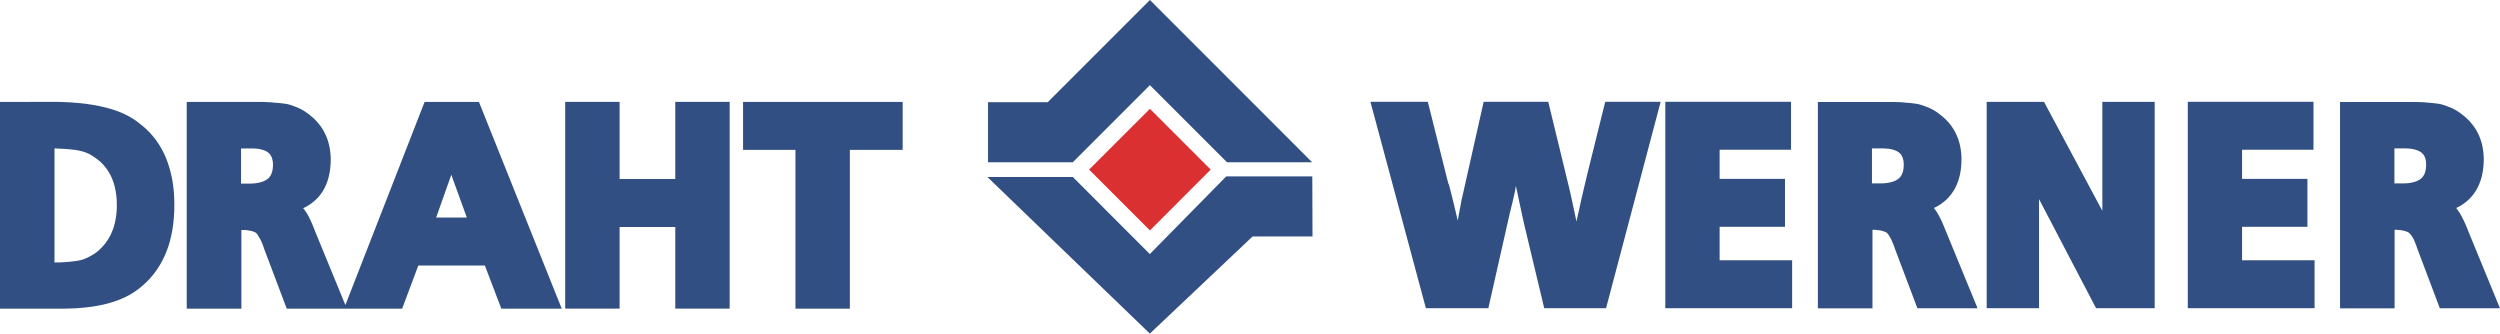
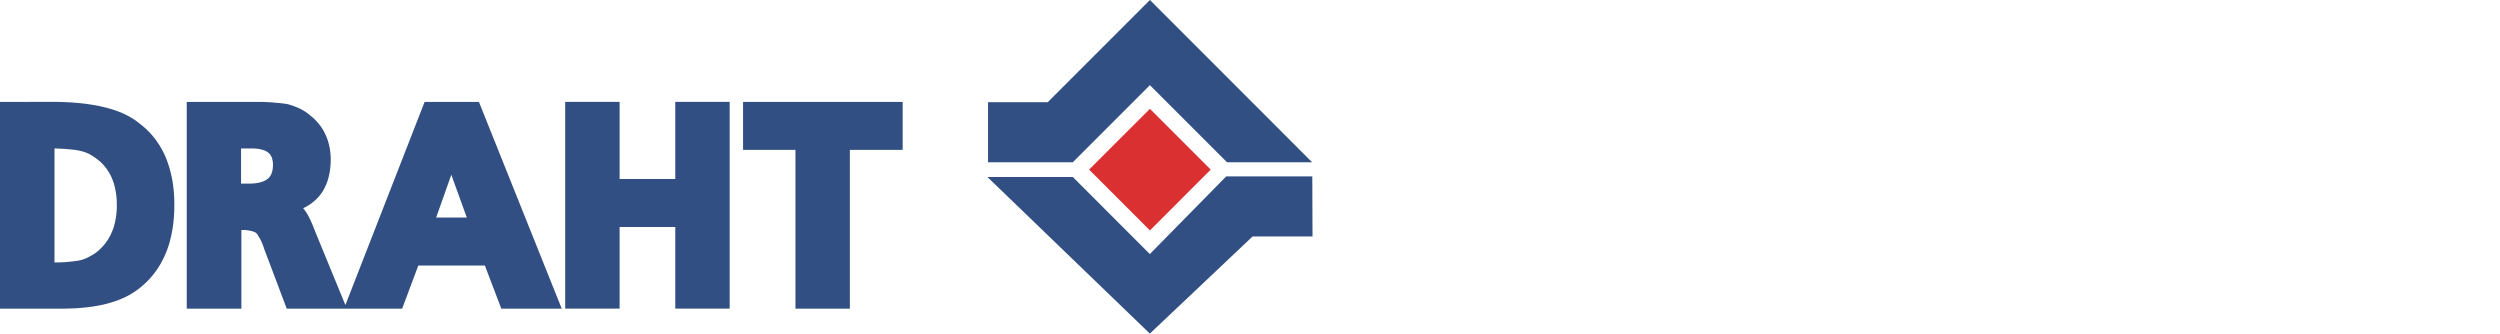
<svg xmlns="http://www.w3.org/2000/svg" id="Ebene_1" data-name="Ebene 1" viewBox="0 0 595.1 79.42">
  <defs>
    <style>
      .cls-1 {
        fill: none;
        stroke: #010000;
        stroke-linecap: round;
        stroke-linejoin: round;
      }

      .cls-1, .cls-2, .cls-3 {
        stroke-width: 0px;
      }

      .cls-2 {
        fill: #314f82;
      }

      .cls-2, .cls-3 {
        fill-rule: evenodd;
      }

      .cls-3 {
        fill: #db3032;
      }
    </style>
  </defs>
  <g id="INSERT">
    <g id="POLYLINE">
      <polyline class="cls-1" points="569.97 43.67 569.97 35.33 572.49 35.33 572.87 35.34 573.23 35.35 573.57 35.38 573.9 35.42 574.2 35.46 574.5 35.51 574.77 35.57 575.02 35.64 575.26 35.72 575.49 35.8 575.68 35.88 575.87 35.97 576.04 36.06 576.2 36.16 576.35 36.26 576.48 36.36 576.6 36.47 576.71 36.58 576.81 36.7 576.91 36.82 577 36.95 577.08 37.09 577.16 37.24 577.23 37.4 577.3 37.57 577.35 37.76 577.41 37.96 577.45 38.18 577.49 38.41 577.51 38.66 577.53 38.92 577.55 39.19 577.54 39.5 577.52 39.81 577.49 40.09 577.45 40.37 577.4 40.62 577.34 40.86 577.27 41.08 577.2 41.28 577.12 41.47 577.03 41.65 576.93 41.82 576.83 41.97 576.72 42.12 576.6 42.25 576.47 42.39 576.33 42.51 576.17 42.63 576 42.75 575.83 42.86 575.62 42.97 575.41 43.07 575.17 43.16 574.92 43.25 574.65 43.33 574.36 43.41 574.05 43.47 573.72 43.53 573.38 43.58 573.01 43.62 572.62 43.64 572.22 43.66 571.78 43.67 569.97 43.67" />
    </g>
    <g id="POLYLINE-2" data-name="POLYLINE">
      <polyline class="cls-1" points="573.95 55.96 574.01 56.05 574.08 56.14 574.14 56.24 574.2 56.35 574.27 56.46 574.34 56.58 574.4 56.7 574.47 56.83 574.55 56.96 574.61 57.1 574.68 57.24 574.75 57.39 574.82 57.55 574.89 57.71 574.95 57.88 575.03 58.05 575.09 58.23 575.16 58.41 575.24 58.6 575.3 58.79 575.37 58.99 575.46 59.25 580.79 73.37 595.1 73.37 587.51 54.9 587.43 54.7 587.35 54.49 587.27 54.29 587.19 54.09 587.1 53.89 587.02 53.69 586.94 53.5 586.86 53.31 586.77 53.12 586.7 52.94 586.61 52.76 586.53 52.58 586.45 52.41 586.36 52.24 586.28 52.07 586.2 51.91 586.12 51.75 586.04 51.59 585.96 51.44 585.87 51.29 585.79 51.14 585.71 50.99 585.62 50.85 585.54 50.71 585.45 50.57 585.36 50.43 585.28 50.3 585.2 50.17 585.11 50.04 585.02 49.92 584.92 49.8 584.83 49.67 584.72 49.54 584.7 49.51 584.97 49.38 585.46 49.12 585.94 48.84 586.4 48.54 586.84 48.21 587.27 47.87 587.67 47.51 588.06 47.12 588.42 46.72 588.77 46.3 589.09 45.86 589.39 45.41 589.66 44.94 589.91 44.45 590.15 43.95 590.35 43.43 590.54 42.9 590.7 42.36 590.84 41.8 590.96 41.24 591.06 40.66 591.14 40.07 591.2 39.47 591.24 38.85 591.26 38.22 591.25 37.78 591.24 37.38 591.22 36.97 591.19 36.57 591.14 36.18 591.09 35.79 591.03 35.4 590.96 35.01 590.88 34.64 590.79 34.26 590.69 33.89 590.58 33.53 590.46 33.17 590.33 32.81 590.2 32.46 590.05 32.12 589.89 31.78 589.72 31.44 589.54 31.12 589.35 30.8 589.16 30.48 588.95 30.17 588.73 29.87 588.51 29.57 588.27 29.28 588.02 29 587.77 28.72 587.5 28.46 587.23 28.19 586.95 27.94 586.66 27.69 586.4 27.48 586.29 27.38 586.15 27.27 586.01 27.16 585.86 27.05 585.71 26.94 585.56 26.83 585.41 26.73 585.26 26.63 585.11 26.53 584.95 26.43 584.8 26.34 584.63 26.24 584.48 26.15 584.31 26.06 584.15 25.98 583.98 25.89 583.81 25.81 583.64 25.73 583.47 25.65 583.3 25.58 583.13 25.51 582.95 25.44 582.77 25.36 582.59 25.3 582.42 25.23 582.23 25.17 582.05 25.11 581.86 25.05 581.68 25 581.49 24.94 581.31 24.89 581.05 24.82 580.8 24.78 580.6 24.74 580.41 24.71 580.21 24.68 580 24.65 579.8 24.62 579.59 24.59 579.38 24.56 579.16 24.53 578.95 24.51 578.73 24.49 578.5 24.46 578.28 24.44 578.05 24.42 577.82 24.4 577.58 24.39 577.35 24.37 577.1 24.35 576.86 24.34 576.61 24.33 576.36 24.31 576.1 24.3 575.85 24.29 575.58 24.28 575.33 24.27 575.06 24.27 574.79 24.26 574.51 24.25 574.24 24.25 573.96 24.25 573.67 24.25 573.39 24.25 557.05 24.25 557.05 73.37 570.04 73.37 570.04 54.68 570.1 54.68 570.27 54.68 570.43 54.68 570.58 54.69 570.74 54.69 570.88 54.7 571.03 54.71 571.17 54.72 571.3 54.74 571.44 54.75 571.57 54.77 571.7 54.79 571.82 54.81 571.93 54.83 572.05 54.85 572.16 54.88 572.27 54.9 572.37 54.93 572.47 54.96 572.56 54.99 572.66 55.02 572.75 55.05 572.83 55.08 572.91 55.11 572.99 55.15 573.06 55.18 573.13 55.21 573.2 55.25 573.26 55.29 573.33 55.32 573.38 55.36 573.44 55.39 573.45 55.4 573.46 55.41 573.51 55.46 573.55 55.5 573.61 55.55 573.66 55.6 573.71 55.66 573.77 55.73 573.83 55.8 573.89 55.88 573.95 55.96" />
    </g>
    <g id="POLYLINE-3" data-name="POLYLINE">
      <polyline class="cls-1" points="550.97 61.96 533.71 61.96 533.71 53.98 549.27 53.98 549.27 42.57 533.71 42.57 533.71 35.65 550.71 35.65 550.71 24.25 520.78 24.25 520.78 73.37 550.97 73.37 550.97 61.96" />
    </g>
    <g id="POLYLINE-4" data-name="POLYLINE">
      <polyline class="cls-1" points="485.38 47.41 498.95 73.37 512.91 73.37 512.91 24.25 500.44 24.25 500.44 50.17 486.57 24.25 472.92 24.25 472.92 73.37 485.38 73.37 485.38 47.72 485.38 47.41" />
    </g>
    <g id="POLYLINE-5" data-name="POLYLINE">
      <polyline class="cls-1" points="445.6 43.67 445.6 35.33 448.12 35.33 448.5 35.34 448.86 35.35 449.2 35.38 449.53 35.42 449.84 35.46 450.13 35.51 450.4 35.57 450.66 35.64 450.89 35.72 451.11 35.8 451.32 35.88 451.51 35.97 451.68 36.06 451.83 36.16 451.98 36.26 452.11 36.36 452.23 36.47 452.34 36.58 452.45 36.7 452.54 36.82 452.63 36.95 452.71 37.09 452.79 37.24 452.86 37.4 452.93 37.57 452.99 37.76 453.04 37.96 453.08 38.18 453.12 38.41 453.15 38.66 453.17 38.92 453.18 39.19 453.17 39.5 453.15 39.81 453.13 40.09 453.08 40.37 453.04 40.62 452.98 40.86 452.91 41.08 452.83 41.28 452.75 41.47 452.66 41.65 452.57 41.82 452.46 41.97 452.35 42.12 452.23 42.25 452.1 42.39 451.96 42.51 451.8 42.63 451.64 42.75 451.46 42.86 451.26 42.97 451.04 43.07 450.81 43.16 450.56 43.25 450.29 43.33 450 43.41 449.69 43.47 449.36 43.53 449.01 43.58 448.65 43.62 448.25 43.64 447.85 43.66 447.41 43.67 445.6 43.67" />
    </g>
    <g id="POLYLINE-6" data-name="POLYLINE">
      <polyline class="cls-1" points="449.58 55.96 449.65 56.05 449.71 56.14 449.77 56.24 449.84 56.35 449.91 56.46 449.97 56.58 450.04 56.7 450.11 56.83 450.18 56.96 450.24 57.1 450.31 57.24 450.39 57.39 450.45 57.55 450.52 57.71 450.59 57.88 450.66 58.05 450.73 58.23 450.8 58.41 450.87 58.6 450.94 58.79 451 58.99 451.09 59.25 456.42 73.37 470.73 73.37 463.14 54.9 463.06 54.7 462.98 54.49 462.9 54.29 462.82 54.09 462.74 53.89 462.65 53.69 462.57 53.5 462.49 53.31 462.41 53.12 462.32 52.94 462.24 52.76 462.16 52.58 462.08 52.41 462 52.24 461.92 52.07 461.83 51.91 461.75 51.75 461.67 51.59 461.59 51.44 461.5 51.29 461.43 51.14 461.34 50.99 461.25 50.85 461.17 50.71 461.08 50.57 461 50.43 460.92 50.3 460.83 50.17 460.74 50.04 460.65 49.92 460.56 49.8 460.46 49.67 460.35 49.54 460.33 49.51 460.6 49.38 461.09 49.12 461.57 48.84 462.03 48.54 462.47 48.21 462.9 47.87 463.31 47.51 463.7 47.12 464.06 46.72 464.4 46.3 464.72 45.86 465.02 45.41 465.3 44.94 465.55 44.45 465.78 43.95 465.99 43.43 466.17 42.9 466.33 42.36 466.48 41.8 466.59 41.24 466.7 40.66 466.78 40.07 466.83 39.47 466.87 38.85 466.89 38.22 466.88 37.78 466.87 37.38 466.85 36.97 466.82 36.57 466.78 36.18 466.73 35.79 466.66 35.4 466.59 35.01 466.51 34.64 466.42 34.26 466.33 33.89 466.22 33.53 466.1 33.17 465.97 32.81 465.83 32.46 465.68 32.12 465.52 31.78 465.36 31.44 465.17 31.12 464.99 30.8 464.79 30.48 464.58 30.17 464.36 29.87 464.14 29.57 463.9 29.28 463.66 29 463.4 28.72 463.14 28.46 462.87 28.19 462.58 27.94 462.3 27.69 462.04 27.48 461.92 27.38 461.78 27.27 461.64 27.16 461.5 27.05 461.34 26.94 461.2 26.83 461.05 26.73 460.9 26.63 460.74 26.53 460.58 26.43 460.43 26.34 460.27 26.24 460.1 26.15 459.95 26.06 459.78 25.98 459.61 25.89 459.45 25.81 459.28 25.73 459.11 25.65 458.93 25.58 458.76 25.51 458.58 25.44 458.41 25.36 458.23 25.3 458.05 25.23 457.86 25.17 457.68 25.11 457.5 25.05 457.31 25 457.12 24.94 456.94 24.89 456.69 24.82 456.43 24.78 456.23 24.74 456.04 24.71 455.84 24.68 455.64 24.65 455.43 24.62 455.22 24.59 455.01 24.56 454.8 24.53 454.58 24.51 454.36 24.49 454.14 24.46 453.91 24.44 453.68 24.42 453.45 24.4 453.21 24.39 452.98 24.37 452.73 24.35 452.49 24.34 452.25 24.33 451.99 24.31 451.74 24.3 451.48 24.29 451.22 24.28 450.95 24.27 450.69 24.27 450.42 24.26 450.15 24.25 449.87 24.25 449.59 24.25 449.31 24.25 449.03 24.25 432.68 24.25 432.68 73.37 445.67 73.37 445.67 54.68 445.74 54.68 445.9 54.68 446.06 54.68 446.22 54.69 446.37 54.69 446.51 54.7 446.66 54.71 446.8 54.72 446.94 54.74 447.07 54.75 447.2 54.77 447.33 54.79 447.45 54.81 447.57 54.83 447.68 54.85 447.8 54.88 447.9 54.9 448 54.93 448.11 54.96 448.2 54.99 448.29 55.02 448.38 55.05 448.46 55.08 448.54 55.11 448.62 55.15 448.7 55.18 448.76 55.21 448.83 55.25 448.89 55.29 448.95 55.32 449.01 55.36 449.07 55.39 449.08 55.4 449.09 55.41 449.14 55.46 449.19 55.5 449.24 55.55 449.29 55.6 449.34 55.66 449.4 55.73 449.46 55.8 449.52 55.88 449.58 55.96" />
    </g>
    <g id="POLYLINE-7" data-name="POLYLINE">
      <polyline class="cls-1" points="426.6 61.96 409.34 61.96 409.34 53.98 424.9 53.98 424.9 42.57 409.34 42.57 409.34 35.65 426.34 35.65 426.34 24.25 396.41 24.25 396.41 73.37 426.6 73.37 426.6 61.96" />
    </g>
    <g id="POLYLINE-8" data-name="POLYLINE">
      <polyline class="cls-1" points="344.82 43.84 344.76 43.62 344.7 43.42 344.65 43.24 344.6 43.06 344.56 42.96 339.88 24.25 326.22 24.25 339.41 73.37 354.28 73.37 359.39 50.77 359.48 50.43 359.56 50.08 359.64 49.75 359.71 49.42 359.79 49.11 359.86 48.81 359.93 48.52 360 48.25 360.06 47.98 360.12 47.72 360.18 47.48 360.23 47.25 360.29 47.03 360.33 46.82 360.38 46.62 360.43 46.43 360.46 46.26 360.5 46.09 360.54 45.94 360.56 45.79 360.59 45.66 360.62 45.54 360.64 45.42 360.66 45.31 360.68 45.21 360.7 45.11 360.71 45.01 360.73 44.88 360.73 44.8 360.84 44.28 360.88 44.47 360.93 44.69 360.97 44.9 361.02 45.12 361.07 45.33 361.11 45.54 361.16 45.75 361.2 45.96 361.25 46.16 361.29 46.37 361.34 46.57 361.38 46.77 361.43 46.98 361.47 47.18 361.51 47.38 361.55 47.58 361.6 47.77 361.63 47.97 361.67 48.16 361.72 48.36 361.78 48.65 361.84 48.95 361.91 49.23 361.97 49.51 362.03 49.79 362.08 50.05 362.14 50.32 362.19 50.57 362.25 50.82 362.3 51.06 362.35 51.3 362.4 51.53 362.45 51.75 362.5 51.97 362.55 52.18 362.59 52.39 362.63 52.59 362.68 52.78 362.72 52.97 362.76 53.15 362.8 53.32 362.83 53.49 362.87 53.65 362.91 53.81 362.94 53.96 362.98 54.1 363 54.24 363.04 54.37 363.06 54.5 363.1 54.62 363.12 54.73 363.15 54.84 367.58 73.37 382.3 73.37 395.29 24.25 382.1 24.25 377.89 41.21 377.86 41.31 377.84 41.4 377.82 41.5 377.79 41.61 377.77 41.72 377.74 41.84 377.71 41.97 377.68 42.1 377.65 42.25 377.61 42.4 377.57 42.56 377.53 42.72 377.49 42.89 377.45 43.07 377.41 43.26 377.36 43.45 377.31 43.66 377.26 43.86 377.21 44.08 377.16 44.31 377.11 44.54 377.05 44.78 376.99 45.02 376.93 45.28 376.87 45.54 376.81 45.8 376.74 46.08 376.68 46.36 376.61 46.65 376.54 46.95 376.47 47.25 376.4 47.59 376.03 49.3 375.99 49.48 375.95 49.67 375.91 49.85 375.87 50.03 375.83 50.2 375.79 50.36 375.75 50.52 375.72 50.68 375.68 50.82 375.65 50.96 375.62 51.1 375.59 51.23 375.56 51.35 375.53 51.47 375.51 51.58 375.49 51.68 375.46 51.78 375.45 51.88 375.43 51.96 375.41 52.04 375.39 52.12 375.37 52.19 375.36 52.26 375.35 52.32 375.33 52.37 375.32 52.42 375.31 52.47 375.31 52.51 375.3 52.55 375.29 52.59 375.24 52.78 375.2 52.59 375.14 52.29 375.07 51.97 375 51.65 374.93 51.32 374.86 51 374.8 50.72 374.74 50.44 374.68 50.16 374.62 49.88 374.57 49.61 374.51 49.35 374.46 49.09 374.4 48.84 374.35 48.59 374.3 48.34 374.25 48.1 374.2 47.87 374.15 47.64 374.09 47.42 374.05 47.2 374 46.98 373.96 46.77 373.91 46.57 373.86 46.37 373.82 46.18 373.78 45.99 373.73 45.8 373.69 45.62 373.65 45.45 373.61 45.28 373.58 45.11 373.53 44.95 373.5 44.8 373.46 44.65 373.43 44.5 373.39 44.36 373.36 44.24 368.5 24.25 353.12 24.25 348.18 46.24 347.88 47.47 347.53 49.5 347.48 49.62 347.43 49.77 347.42 49.83 347.41 49.87 347.4 49.91 347.39 49.95 347.38 49.99 347.38 50.03 347.37 50.08 347.35 50.14 347.34 50.19 347.33 50.25 347.32 50.32 347.3 50.39 347.29 50.47 347.28 50.54 347.26 50.63 347.25 50.72 347.23 50.82 347.21 50.92 347.19 51.02 347.17 51.13 347.15 51.25 347.12 51.37 347.1 51.49 347.08 51.62 347.05 51.76 347.03 51.89 347 52.04 346.97 52.19 346.95 52.3 346.93 52.42 346.91 52.48 346.91 52.45 346.78 51.93 346.67 51.42 346.55 50.92 346.44 50.43 346.33 49.96 346.22 49.51 346.12 49.06 346.02 48.64 345.92 48.22 345.83 47.82 345.73 47.43 345.64 47.06 345.55 46.7 345.47 46.35 345.38 46.02 345.3 45.7 345.23 45.39 345.16 45.1 345.08 44.82 345.01 44.56 344.95 44.3 344.88 44.07 344.82 43.84" />
    </g>
    <g id="HATCH">
-       <path class="cls-2" d="M569.97,43.67v-8.34h2.9s.36.03.36.03h0l.34.02h0l.32.03h0l.3.05h0l.29.05h0l.27.07h0l.25.07h0l.24.07h0l.22.08h0l.2.08h0l.18.08h0l.17.1h0l.16.1h0l.15.1h0l.13.1h0l.12.11h0l.11.11h0l.1.12h0l.1.12h0l.09.12h0l.08.15h0l.08.15h0l.07.16h0l.07.17h0l.06.19h0l.05.2h0l.04.21h0l.04.24h0l.02.25h0l.02.26h0v.26h.01v.31h0l-.02.31h0l-.03.29h0l-.04.27h0l-.05.25h0l-.06.24h0l-.06.22h0l-.08.21h0l-.08.19h0l-.09.18h0l-.1.16h0l-.1.16h0l-.11.15h0l-.12.14h0l-.13.13h0l-.14.12h0l-.15.12h0l-.17.12h0l-.18.11h0l-.2.11h0l-.21.1h0l-.24.1h0l-.25.08h0l-.27.08h0l-.29.07h0l-.31.07h0l-.33.07h0l-.34.04h0l-.37.04h0l-.38.02h0l-.41.02h-.43s-1.81,0-1.81,0h0ZM573.95,55.96l.06.09h0l.07.1h0l.07.1h0l.06.11h0l.07.11h0l.07.12h0l.07.12h0l.07.13h0l.07.14h0l.06.13h0l.07.15h0l.06.15h0l.07.16h0l.07.16h0l.06.17h0l.07.17h0l.07.17h0l.07.19h0l.07.19h0l.06.19h0l.07.2h0l.09.25h0l5.33,14.12h14.31l-7.59-18.48h0l-.07-.19h0l-.09-.21h0l-.08-.21h0l-.08-.2h0l-.08-.2h0l-.09-.2h0l-.08-.19h0l-.08-.19h0l-.09-.19h0l-.08-.18h0l-.08-.18h0l-.09-.18h0l-.08-.17h0l-.08-.17h0l-.09-.16h0l-.08-.16h0l-.08-.16h0l-.09-.16h0l-.08-.16h0l-.09-.15h0l-.08-.15h0l-.08-.15h0l-.09-.15h0l-.08-.14h0l-.09-.14h0l-.09-.13h0l-.09-.13h0l-.08-.13h0l-.09-.12h0l-.09-.13h0l-.09-.12h0l-.1-.14h0l-.11-.12h0l-.02-.03h0l.27-.12h0l.5-.26h0l.47-.29h0l.46-.29h0l.45-.33h0l.42-.34h0l.41-.36h0l.39-.39h0l.36-.4h0l.34-.42h0l.32-.44h0l.3-.46h0l.27-.47h0l.25-.48h0l.23-.51h0l.21-.52h0l.19-.52h0l.17-.55h0l.14-.55h0l.12-.57h0l.1-.58h0l.08-.59h0l.06-.6h0l.04-.62h0l.03-.64h0v-.43h0l-.02-.41h0l-.02-.4h0l-.03-.4h0l-.04-.39h0l-.05-.39h0l-.06-.39h0l-.06-.39h0l-.08-.38h0l-.09-.38h0l-.1-.37h0l-.11-.36h0l-.12-.36h0l-.13-.36h0l-.14-.34h0l-.15-.34h0l-.16-.34h0l-.17-.33h0l-.18-.33h0l-.19-.33h0l-.2-.31h0l-.21-.31h0l-.22-.3h0l-.23-.29h0l-.24-.29h0l-.24-.29h0l-.25-.28h0l-.27-.26h0l-.27-.26h0l-.27-.25h0l-.29-.25h0l-.26-.21h0l-.12-.1h0l-.14-.11h0l-.14-.11h0l-.15-.11h0l-.15-.11h0l-.15-.11h0l-.15-.11h0l-.15-.1h0l-.16-.1h0l-.16-.1h0l-.15-.1h0l-.16-.09h0l-.16-.09h0l-.16-.09h0l-.17-.09h0l-.16-.08h0l-.17-.08h0l-.17-.08h0l-.17-.07h0l-.17-.07h0l-.18-.07h0l-.18-.07h0l-.18-.07h0l-.18-.07h0l-.17-.07h0l-.18-.07h0l-.19-.06h0l-.18-.06h0l-.18-.06h0l-.19-.06h0l-.18-.05h0l-.25-.07h0l-.25-.05h0l-.2-.04h0l-.2-.03h0l-.2-.02h0l-.2-.03h0l-.21-.03h0l-.21-.02h0l-.21-.03h0l-.22-.02h0l-.21-.02h0l-.22-.02h0l-.23-.02h0l-.23-.02h0l-.22-.02h0l-.23-.02h0l-.24-.02h0l-.23-.02h0l-.25-.02h0l-.25-.02h-.24s-.25-.02-.25-.02h-.26s-.25-.02-.25-.02h-.26s-.26-.02-.26-.02h-.27s-.28,0-.28,0h-.27s-.27,0-.27,0h-.28s-.28,0-.28,0h-16.63v49.12h12.99v-18.69h.54s.16.02.16.02h.15s.15.02.15.02h0l.14.02h.13s.13.02.13.02h0l.13.02h0l.13.02h0l.12.02h0l.12.02h0l.11.02h0l.12.02h0l.11.03h0l.11.03h0l.1.02h0l.09.03h0l.09.03h0l.09.03h0l.08.03h0l.08.03h0l.08.03h0l.07.03h0l.07.03h0l.07.04h0l.06.03h0l.06.03h0l.05.04h0l.06.03h0v.02h.03s.05.05.05.05h0l.04.04h0l.05.05h0l.05.06h0l.05.06h0l.06.07h0l.05.07h0l.06.07h0l.06.08h0ZM550.96,61.95h-17.26v-7.97h15.56v-11.41h-15.56v-6.92h17v-11.41h-29.92v49.12h30.18v-11.42h0ZM485.38,47.41l13.57,25.96h13.95V24.25h-12.46v25.93h0l-13.88-25.93h-13.65v49.12h12.46v-25.65h0v-.31h0ZM445.6,43.67v-8.34h2.9s.36.03.36.03h0l.34.02h0l.33.03h0l.31.05h0l.29.05h0l.27.07h0l.26.07h0l.23.07h0l.22.08h0l.2.08h0l.19.08h0l.18.1h0l.15.1h0l.14.1h0l.14.1h0l.11.11h0l.12.11h0l.1.12h0l.09.12h0l.09.12h0l.08.15h0l.08.15h0l.07.16h0l.06.17h0l.06.19h0l.05.2h0l.05.21h0l.04.24h0l.03.25h0l.02.26h0v.26h0v.31h0l-.02.31h0l-.03.29h0l-.04.27h0l-.05.25h0l-.06.24h0l-.07.22h0l-.08.21h0l-.08.19h0l-.09.18h0l-.09.16h0l-.11.16h0l-.11.15h0l-.12.14h0l-.13.13h0l-.14.12h0l-.16.12h0l-.17.12h0l-.18.11h0l-.2.11h0l-.21.1h0l-.23.1h0l-.25.08h0l-.27.08h0l-.3.07h0l-.31.07h0l-.33.07h0l-.35.04h0l-.36.04h0l-.39.02h0l-.41.02h-.44s-1.81,0-1.81,0h0ZM449.58,55.96l.07.09h0l.06.1h0l.06.1h0l.07.11h0l.07.11h0l.06.12h0l.07.12h0l.07.13h0l.07.14h0l.06.13h0l.07.15h0l.07.15h0l.06.16h0l.07.16h0l.07.17h0l.07.17h0l.07.17h0l.07.19h0l.07.19h0l.07.19h0l.07.2h0l.09.25h0l5.33,14.12h14.32l-7.59-18.48h0l-.08-.19h0l-.08-.21h0l-.08-.21h0l-.09-.2h0l-.08-.2h0l-.09-.2h0l-.08-.19h0l-.08-.19h0l-.08-.19h0l-.08-.18h0l-.08-.18h0l-.08-.18h0l-.08-.17h0l-.08-.17h0l-.08-.16h0l-.09-.16h0l-.08-.16h0l-.08-.16h0l-.08-.16h0l-.09-.15h0l-.08-.15h0l-.09-.15h0l-.09-.15h0l-.08-.14h0l-.09-.14h0l-.08-.13h0l-.08-.13h0l-.09-.13h0l-.09-.12h0l-.09-.13h0l-.09-.12h0l-.1-.14h0l-.11-.12h0l-.02-.03h0l.27-.12h0l.5-.26h0l.48-.29h0l.46-.29h0l.44-.33h0l.43-.34h0l.41-.36h0l.39-.39h0l.36-.4h0l.34-.42h0l.32-.44h0l.3-.46h0l.28-.47h0l.25-.48h0l.23-.51h0l.21-.52h0l.19-.52h0l.16-.55h0l.14-.55h0l.12-.57h0l.1-.58h0l.08-.59h0l.06-.6h0l.04-.62h0l.02-.64h0v-.43h0v-.41h0l-.02-.4h0l-.03-.4h0l-.04-.39h0l-.05-.39h0l-.06-.39h0l-.07-.39h0l-.08-.38h0l-.09-.38h0l-.09-.37h0l-.11-.36h0l-.12-.36h0l-.13-.36h0l-.14-.34h0l-.15-.34h0l-.16-.34h0l-.16-.33h0l-.19-.33h0l-.18-.33h0l-.2-.31h0l-.2-.31h0l-.22-.3h0l-.22-.29h0l-.24-.29h0l-.25-.29h0l-.26-.28h0l-.26-.26h0l-.27-.26h0l-.28-.25h0l-.29-.25h0l-.26-.21h0l-.12-.1h0l-.14-.11h0l-.15-.11h0l-.14-.11h0l-.15-.11h0l-.14-.11h0l-.15-.11h0l-.15-.1h0l-.15-.1h0l-.16-.1h0l-.16-.1h0l-.16-.09h0l-.16-.09h0l-.16-.09h0l-.17-.09h0l-.16-.08h0l-.16-.08h0l-.17-.08h0l-.17-.07h0l-.17-.07h0l-.17-.07h0l-.18-.07h0l-.18-.07h0l-.18-.07h0l-.19-.07h0l-.18-.07h0l-.18-.06h0l-.19-.06h0l-.18-.06h0l-.19-.06h0l-.19-.05h0l-.25-.07h0l-.26-.05h0l-.2-.04h0l-.2-.03h0l-.2-.02h0l-.2-.03h0l-.21-.03h0l-.21-.02h0l-.21-.03h0l-.21-.02h0l-.22-.02h0l-.22-.02h0l-.23-.02h0l-.23-.02h0l-.23-.02h0l-.23-.02h0l-.23-.02h0l-.24-.02h0l-.24-.02h0l-.24-.02h-.25s-.25-.02-.25-.02h-.25s-.25-.02-.25-.02h-.26s-.27-.02-.27-.02h-.27s-.27,0-.27,0h-.27s-.27,0-.27,0h-.28s-.28,0-.28,0h-16.63v49.12h13v-18.69h.54s.15.02.15.02h.15s.15.02.15.02h0l.13.02h.14s.13.02.13.02h0l.14.02h0l.12.02h0l.12.02h0l.12.02h0l.11.02h0l.11.02h0l.11.03h0l.1.03h0l.1.02h0l.09.03h0l.09.03h0l.09.03h0l.09.03h0l.08.03h0l.08.03h0l.08.03h0l.06.03h0l.07.04h0l.06.03h0l.06.03h0l.06.04h0l.05.03h0v.02h.03s.05.05.05.05h0l.04.04h0l.05.05h0l.05.06h0l.05.06h0l.06.07h0l.06.07h0l.06.07h0l.06.08h0ZM426.6,61.95h-17.26v-7.97h15.56v-11.41h-15.56v-6.92h17v-11.41h-29.93v49.12h30.19v-11.42h0ZM344.82,43.84l-.06-.21h0l-.06-.21h0l-.05-.18h0l-.05-.18h0l-.03-.11h0l-4.69-18.71h-13.66l13.2,49.12h14.87l5.1-22.6h0l.09-.34h0l.08-.34h0l.08-.34h0l.08-.32h0l.08-.31h0l.07-.3h0l.08-.29h0l.06-.28h0l.06-.27h0l.06-.25h0l.06-.24h0l.05-.24h0l.05-.22h0l.04-.21h0l.05-.2h0l.05-.19h0l.04-.18h0l.04-.16h0l.04-.16h0l.02-.14h0l.03-.14h0l.03-.12h0l.02-.12h0l.02-.11h0l.03-.11h0v-.1h.01l.02-.1h0v-.13h.01v-.07h0l.1-.53h0l.04.21h0l.05.21h0l.04.21h0l.05.21h0l.05.21h0l.04.21h0l.05.21h0l.05.21h0l.04.21h0l.04.2h0l.04.2h0l.04.2h0l.05.2h0l.04.21h0l.04.2h0l.04.2h0l.05.2h0l.04.2h0l.04.2h0l.04.19h0l.07.3h0l.06.29h0l.06.29h0l.06.28h0l.06.27h0l.05.27h0l.06.26h0l.05.25h0l.06.25h0l.05.25h0l.05.24h0l.05.23h0l.05.22h0l.05.22h0l.05.21h0l.04.2h0l.04.21h0l.05.19h0l.04.19h0l.04.18h0l.04.17h0l.04.17h0l.04.16h0l.03.16h0l.04.15h0l.03.15h0l.03.14h0l.04.13h0l.02.12h0l.03.12h0l.03.11h0l.03.11h0l4.43,18.53h14.72l12.99-49.12h-13.19l-4.21,16.97h0l-.02.09h0l-.02.1h0l-.03.1h0l-.02.11h0l-.03.11h0l-.03.12h0l-.03.13h0l-.03.13h0l-.03.15h0l-.04.15h0l-.04.16h0l-.04.16h0l-.04.17h0l-.04.18h0l-.04.19h0l-.05.19h0l-.05.2h0l-.05.21h0l-.05.22h0l-.05.22h0l-.06.23h0l-.05.24h0l-.06.25h0l-.06.25h0l-.06.26h0l-.06.27h0l-.07.27h0l-.06.29h0l-.07.29h0l-.07.29h0l-.07.31h0l-.08.33h0l-.37,1.72h0l-.04.17h0l-.04.19h0l-.04.19h0l-.04.17h0l-.04.17h0l-.04.17h0l-.03.16h0l-.04.16h0l-.04.14h0l-.03.15h0l-.03.13h0l-.03.13h0l-.03.12h0l-.02.11h0l-.02.12h0l-.03.11h0l-.02.1h0l-.02.09h0l-.02.09h0l-.02.08h0l-.02.07h0l-.02.07h0v.07h0l-.02.06h0v.05h-.01v.05h-.01v.05h0v.04h0v.05h0v.03h0l-.04.19h0l-.04-.19h0l-.07-.3h0l-.07-.31h0l-.07-.32h0l-.07-.33h0l-.07-.33h0l-.06-.28h0l-.05-.28h0l-.06-.29h0l-.06-.27h0l-.06-.27h0l-.06-.26h0l-.05-.26h0l-.06-.25h0l-.05-.25h0l-.05-.25h0l-.05-.25h0l-.05-.23h0l-.05-.23h0l-.05-.22h0l-.05-.22h0l-.04-.21h0l-.04-.21h0l-.05-.21h0l-.05-.2h0l-.04-.2h0l-.05-.19h0l-.04-.18h0l-.04-.18h0l-.04-.17h0l-.04-.17h0l-.03-.16h0l-.04-.16h0l-.04-.16h0l-.04-.15h0l-.03-.15h0l-.04-.14h0l-.03-.12h0l-4.85-19.99h-15.38l-4.94,21.99h0l-.3,1.24h0l-.36,2.02h0l-.05.12h0l-.04.16h0l-.02.07h0v.04h0v.03h-.01v.04h0v.04h0v.04h0v.05h-.01v.06h-.01v.06h0v.06h-.01v.07h-.01l-.02.07h0v.07h-.01v.08h-.01l-.02.08h0l-.02.09h0l-.02.1h0l-.02.1h0l-.02.11h0l-.02.11h0l-.02.12h0l-.02.12h0l-.02.12h0l-.02.13h0l-.02.13h0l-.03.14h0l-.03.15h0l-.03.15h0l-.02.11h0l-.03.12h0v.06h-.01v-.02h0l-.13-.53h0l-.11-.51h0l-.12-.5h0l-.11-.48h0l-.12-.47h0l-.11-.46h0l-.1-.44h0l-.1-.43h0l-.1-.42h0l-.1-.4h0l-.1-.39h0l-.09-.37h0l-.08-.36h0l-.09-.34h0l-.09-.34h0l-.08-.32h0l-.07-.3h0l-.08-.29h0l-.07-.28h0l-.07-.26h0l-.06-.25h0l-.07-.24h0l-.06-.23h0Z" />
-     </g>
+       </g>
    <g id="POLYLINE-9" data-name="POLYLINE">
      <polyline class="cls-1" points="273.71 60.48 255.37 42.13 235.04 42.13 273.72 79.42 298.16 56.29 312.44 56.29 312.39 41.99 291.9 41.99 273.71 60.48" />
    </g>
    <g id="POLYLINE-10" data-name="POLYLINE">
      <polyline class="cls-1" points="255.37 38.62 273.72 20.26 292.08 38.62 312.34 38.62 273.72 0 249.41 24.32 235.19 24.32 235.19 38.62 255.37 38.62" />
    </g>
    <g id="HATCH-2" data-name="HATCH">
      <path class="cls-2" d="M273.71,60.48l-18.34-18.35h-20.33l38.67,37.28h0l24.45-23.12h14.27l-.05-14.3h-20.49l-18.19,18.49h0ZM255.37,38.62l18.35-18.35h0l18.35,18.35h20.26L273.73,0h0l-24.32,24.32h-14.22v14.3h20.18Z" />
    </g>
    <g id="POLYLINE-11" data-name="POLYLINE">
      <polyline class="cls-1" points="259.25 40.38 273.72 25.9 288.2 40.38 273.72 54.85 259.25 40.38" />
    </g>
    <g id="HATCH-3" data-name="HATCH">
      <polygon class="cls-3" points="259.25 40.37 273.73 25.9 273.73 25.9 288.2 40.37 288.2 40.37 273.73 54.85 273.73 54.85 259.25 40.37 259.25 40.37" />
    </g>
    <g id="POLYLINE-12" data-name="POLYLINE">
      <polyline class="cls-1" points="202.3 73.47 202.3 35.67 214.87 35.67 214.87 24.25 176.88 24.25 176.88 35.67 189.35 35.67 189.35 73.47 202.3 73.47" />
    </g>
    <g id="POLYLINE-13" data-name="POLYLINE">
      <polyline class="cls-1" points="173.69 73.47 173.69 24.25 160.75 24.25 160.75 42.62 147.5 42.62 147.5 24.25 134.55 24.25 134.55 73.47 147.5 73.47 147.5 54.04 160.75 54.04 160.75 73.47 173.69 73.47" />
    </g>
    <g id="POLYLINE-14" data-name="POLYLINE">
      <polyline class="cls-1" points="107.43 41.6 111.12 51.77 103.82 51.77 107.43 41.6" />
    </g>
    <g id="POLYLINE-15" data-name="POLYLINE">
      <polyline class="cls-1" points="57.38 43.71 57.38 35.35 59.91 35.35 60.29 35.35 60.66 35.37 61 35.4 61.33 35.44 61.63 35.48 61.92 35.54 62.2 35.59 62.45 35.66 62.69 35.74 62.91 35.82 63.12 35.9 63.31 35.99 63.48 36.08 63.64 36.18 63.78 36.28 63.91 36.38 64.04 36.49 64.15 36.6 64.25 36.72 64.35 36.84 64.44 36.98 64.52 37.12 64.6 37.27 64.67 37.43 64.73 37.6 64.79 37.79 64.84 37.99 64.89 38.21 64.93 38.44 64.95 38.69 64.97 38.95 64.98 39.22 64.98 39.53 64.96 39.84 64.93 40.13 64.89 40.4 64.84 40.66 64.78 40.89 64.71 41.11 64.64 41.32 64.56 41.51 64.47 41.69 64.37 41.86 64.26 42.01 64.15 42.16 64.03 42.3 63.9 42.43 63.76 42.55 63.61 42.68 63.44 42.79 63.26 42.9 63.06 43.01 62.84 43.11 62.61 43.21 62.35 43.3 62.08 43.38 61.79 43.45 61.48 43.52 61.15 43.58 60.8 43.62 60.43 43.66 60.05 43.69 59.64 43.71 59.2 43.71 57.38 43.71" />
    </g>
    <g id="POLYLINE-16" data-name="POLYLINE">
      <polyline class="cls-1" points="61.38 56.03 61.44 56.12 61.5 56.21 61.57 56.31 61.63 56.42 61.7 56.53 61.77 56.64 61.84 56.77 61.91 56.9 61.97 57.03 62.04 57.17 62.11 57.31 62.18 57.47 62.25 57.62 62.32 57.78 62.39 57.95 62.46 58.12 62.53 58.3 62.6 58.49 62.67 58.68 62.74 58.87 62.81 59.07 62.89 59.32 68.23 73.47 81.87 73.47 82.57 73.47 95.7 73.47 99.56 63.2 115.4 63.2 119.33 73.47 133.71 73.47 114 24.25 101.07 24.25 82.21 72.6 74.96 54.96 74.89 54.77 74.8 54.56 74.72 54.36 74.64 54.15 74.55 53.95 74.47 53.76 74.39 53.56 74.31 53.38 74.22 53.19 74.14 53.01 74.06 52.83 73.98 52.65 73.9 52.48 73.82 52.31 73.73 52.14 73.65 51.97 73.57 51.81 73.49 51.66 73.4 51.5 73.32 51.35 73.24 51.2 73.16 51.05 73.07 50.91 72.99 50.77 72.9 50.63 72.82 50.49 72.73 50.36 72.64 50.23 72.55 50.1 72.46 49.98 72.37 49.86 72.27 49.73 72.17 49.6 72.14 49.57 72.41 49.44 72.91 49.17 73.39 48.89 73.85 48.59 74.3 48.26 74.72 47.92 75.13 47.55 75.51 47.17 75.88 46.77 76.22 46.35 76.54 45.91 76.84 45.45 77.12 44.98 77.37 44.49 77.6 43.99 77.81 43.47 78 42.94 78.16 42.4 78.3 41.84 78.42 41.27 78.52 40.69 78.6 40.1 78.66 39.5 78.7 38.88 78.72 38.25 78.71 37.81 78.7 37.41 78.68 37 78.64 36.6 78.6 36.2 78.55 35.81 78.49 35.42 78.42 35.04 78.34 34.66 78.25 34.29 78.15 33.92 78.04 33.55 77.92 33.19 77.79 32.83 77.66 32.48 77.51 32.14 77.35 31.8 77.18 31.46 77 31.13 76.81 30.81 76.61 30.5 76.4 30.19 76.19 29.88 75.96 29.59 75.72 29.3 75.48 29.01 75.22 28.74 74.96 28.47 74.69 28.21 74.41 27.95 74.12 27.7 73.86 27.49 73.74 27.4 73.6 27.28 73.46 27.17 73.31 27.06 73.16 26.95 73.01 26.84 72.86 26.74 72.71 26.64 72.56 26.54 72.4 26.44 72.24 26.34 72.08 26.25 71.92 26.16 71.76 26.07 71.59 25.98 71.42 25.9 71.26 25.82 71.09 25.74 70.92 25.66 70.74 25.59 70.57 25.51 70.39 25.44 70.22 25.37 70.04 25.31 69.86 25.24 69.68 25.18 69.49 25.12 69.31 25.06 69.12 25 68.93 24.95 68.75 24.89 68.49 24.83 68.24 24.78 68.04 24.75 67.85 24.71 67.65 24.68 67.44 24.65 67.24 24.62 67.03 24.59 66.82 24.57 66.6 24.54 66.39 24.52 66.17 24.49 65.94 24.47 65.71 24.45 65.48 24.43 65.25 24.41 65.02 24.39 64.78 24.37 64.54 24.36 64.29 24.34 64.04 24.33 63.79 24.32 63.54 24.3 63.28 24.29 63.02 24.28 62.75 24.28 62.49 24.27 62.22 24.26 61.94 24.26 61.67 24.25 61.39 24.25 61.1 24.25 60.82 24.25 44.44 24.25 44.44 73.47 57.45 73.47 57.45 54.74 57.52 54.74 57.69 54.74 57.85 54.74 58 54.75 58.15 54.75 58.3 54.76 58.45 54.77 58.59 54.79 58.73 54.8 58.86 54.82 58.99 54.83 59.12 54.85 59.24 54.87 59.36 54.89 59.47 54.92 59.58 54.94 59.69 54.97 59.79 54.99 59.89 55.02 59.99 55.05 60.08 55.08 60.17 55.11 60.26 55.14 60.33 55.18 60.41 55.21 60.49 55.24 60.56 55.28 60.63 55.31 60.69 55.35 60.75 55.39 60.81 55.42 60.86 55.46 60.88 55.47 60.89 55.48 60.94 55.52 60.98 55.56 61.03 55.61 61.09 55.67 61.14 55.73 61.2 55.8 61.26 55.87 61.32 55.94 61.38 56.03" />
    </g>
    <g id="POLYLINE-17" data-name="POLYLINE">
      <polyline class="cls-1" points="15.93 35.49 16.14 35.51 16.35 35.52 16.55 35.54 16.75 35.56 16.94 35.57 17.13 35.59 17.31 35.61 17.49 35.63 17.66 35.65 17.83 35.67 17.98 35.69 18.14 35.71 18.25 35.72 18.35 35.74 18.49 35.77 18.63 35.8 18.77 35.83 18.91 35.86 19.04 35.9 19.17 35.93 19.31 35.97 19.43 36 19.56 36.04 19.68 36.08 19.81 36.11 19.93 36.15 20.05 36.19 20.17 36.23 20.28 36.28 20.4 36.32 20.51 36.36 20.62 36.41 20.73 36.45 20.84 36.5 20.94 36.55 21.05 36.59 21.15 36.64 21.25 36.69 21.35 36.75 21.45 36.8 21.54 36.85 21.64 36.9 21.73 36.95 21.82 37.01 21.91 37.07 22.29 37.3 22.64 37.54 22.97 37.78 23.29 38.03 23.6 38.28 23.9 38.54 24.18 38.82 24.45 39.09 24.72 39.38 24.97 39.68 25.2 39.98 25.43 40.29 25.65 40.61 25.86 40.94 26.05 41.28 26.24 41.63 26.42 41.99 26.58 42.35 26.74 42.73 26.88 43.12 27.02 43.52 27.14 43.93 27.26 44.35 27.36 44.79 27.45 45.23 27.53 45.68 27.6 46.15 27.66 46.63 27.71 47.12 27.75 47.62 27.77 48.14 27.78 48.65 27.78 49.1 27.76 49.56 27.74 50.01 27.71 50.46 27.67 50.89 27.62 51.32 27.56 51.73 27.49 52.14 27.42 52.54 27.33 52.93 27.24 53.32 27.14 53.69 27.03 54.06 26.91 54.42 26.78 54.77 26.65 55.12 26.51 55.46 26.36 55.78 26.2 56.11 26.03 56.42 25.85 56.73 25.67 57.03 25.48 57.33 25.28 57.61 25.07 57.89 24.85 58.17 24.62 58.44 24.39 58.7 24.14 58.96 23.89 59.21 23.63 59.46 23.35 59.71 23.24 59.79 23.14 59.88 23.03 59.97 22.92 60.06 22.81 60.14 22.7 60.23 22.58 60.31 22.47 60.39 22.36 60.47 22.24 60.54 22.12 60.62 22 60.69 21.88 60.76 21.76 60.84 21.64 60.91 21.52 60.98 21.39 61.04 21.27 61.11 21.14 61.17 21.01 61.24 20.88 61.3 20.75 61.36 20.61 61.42 20.48 61.47 20.35 61.53 20.21 61.58 20.07 61.63 19.93 61.69 19.79 61.74 19.65 61.79 19.5 61.83 19.39 61.86 19.28 61.9 19.13 61.93 18.97 61.97 18.81 62 18.65 62.04 18.48 62.07 18.3 62.1 18.13 62.13 17.95 62.16 17.76 62.19 17.57 62.22 17.38 62.25 17.18 62.27 16.98 62.3 16.77 62.32 16.56 62.34 16.35 62.36 16.13 62.38 15.91 62.4 15.68 62.41 15.46 62.43 15.22 62.44 14.98 62.46 14.75 62.47 14.5 62.48 14.25 62.48 14 62.49 13.74 62.5 13.48 62.5 13.22 62.51 12.95 62.51 12.94 62.51 12.94 35.38 12.96 35.38 13.24 35.38 13.51 35.39 13.77 35.39 14.03 35.4 14.29 35.41 14.54 35.42 14.78 35.43 15.02 35.44 15.26 35.45 15.48 35.47 15.71 35.48 15.93 35.49" />
    </g>
    <g id="POLYLINE-18" data-name="POLYLINE">
      <polyline class="cls-1" points="0 73.47 14.74 73.47 15.43 73.47 16.12 73.46 16.8 73.43 17.47 73.41 18.13 73.37 18.78 73.33 19.42 73.28 20.06 73.22 20.68 73.16 21.29 73.08 21.89 73 22.48 72.91 23.06 72.81 23.64 72.71 24.2 72.59 24.75 72.47 25.3 72.34 25.83 72.2 26.35 72.05 26.87 71.89 27.37 71.73 27.87 71.55 28.36 71.37 28.83 71.18 29.3 70.97 29.76 70.76 30.2 70.54 30.64 70.31 31.07 70.08 31.48 69.83 31.89 69.57 32.29 69.3 32.85 68.89 33.4 68.46 33.93 68.02 34.45 67.56 34.94 67.09 35.42 66.6 35.88 66.1 36.33 65.58 36.75 65.04 37.16 64.49 37.55 63.93 37.92 63.35 38.27 62.75 38.6 62.15 38.92 61.52 39.22 60.89 39.49 60.24 39.75 59.58 40 58.9 40.22 58.21 40.43 57.51 40.61 56.8 40.78 56.07 40.93 55.33 41.07 54.58 41.18 53.82 41.28 53.04 41.36 52.25 41.43 51.45 41.48 50.64 41.5 49.81 41.52 48.97 41.51 48.15 41.49 47.36 41.45 46.57 41.39 45.8 41.32 45.04 41.23 44.29 41.13 43.55 41.01 42.83 40.87 42.12 40.72 41.42 40.55 40.73 40.37 40.05 40.17 39.39 39.94 38.73 39.71 38.09 39.45 37.47 39.18 36.85 38.9 36.25 38.59 35.66 38.27 35.09 37.93 34.53 37.57 33.98 37.2 33.45 36.81 32.93 36.4 32.42 35.98 31.93 35.54 31.46 35.08 31 34.6 30.55 34.11 30.12 33.61 29.71 33.13 29.34 32.75 29.04 32.31 28.71 31.85 28.4 31.37 28.1 30.89 27.81 30.38 27.54 29.86 27.28 29.33 27.03 28.77 26.79 28.21 26.56 27.63 26.35 27.03 26.14 26.42 25.95 25.8 25.77 25.16 25.6 24.51 25.44 23.84 25.29 23.15 25.15 22.45 25.02 21.74 24.9 21.01 24.79 20.26 24.69 19.51 24.6 18.73 24.52 17.94 24.46 17.13 24.4 16.31 24.35 15.48 24.31 14.62 24.28 13.75 24.26 12.87 24.25 11.98 24.25 0 24.25 0 73.47" />
    </g>
    <g id="HATCH-4" data-name="HATCH">
      <path class="cls-2" d="M202.3,73.47v-37.79h12.57v-11.42h-37.99v11.42h12.47v37.79h12.94ZM173.69,73.47V24.25h-12.95v18.36h-13.25v-18.36h-12.95v49.21h12.95v-19.43h13.25v19.43h12.95ZM107.43,41.6l3.69,10.18h-7.3l3.61-10.18h0ZM57.38,43.71v-8.37h2.91s.36.02.36.02h0l.34.02h0l.32.04h0l.31.04h0l.29.06h0l.27.06h0l.26.07h0l.24.07h0l.22.08h0l.21.08h0l.18.09h0l.18.1h0l.16.09h0l.14.11h0l.14.1h0l.12.11h0l.11.11h0l.1.11h0l.09.13h0l.09.13h0l.08.14h0l.08.15h0l.07.16h0l.07.17h0l.06.19h0l.05.2h0l.05.22h0l.04.23h0l.03.25h0l.02.27h0v.26h0v.32h0l-.02.3h0l-.03.29h0l-.04.28h0l-.05.25h0l-.06.24h0l-.07.22h0l-.07.21h0l-.08.19h0l-.09.18h0l-.1.16h0l-.1.16h0l-.11.15h0l-.12.14h0l-.13.13h0l-.14.12h0l-.16.12h0l-.17.12h0l-.18.11h0l-.2.11h0l-.22.1h0l-.23.1h0l-.25.09h0l-.27.08h0l-.29.07h0l-.31.07h0l-.33.06h0l-.35.05h0l-.37.04h0l-.39.02h0l-.41.02h-.44s-1.82,0-1.82,0h0ZM61.38,56.03l.06.09h0l.07.09h0l.07.1h0l.07.11h0l.07.12h0l.07.11h0l.07.12h0l.07.13h0l.07.13h0l.07.14h0l.07.15h0l.07.15h0l.07.16h0l.07.16h0l.07.17h0l.07.17h0l.07.17h0l.07.19h0l.07.19h0l.07.2h0l.07.2h0l.08.25h0l5.34,14.14h27.47l3.85-10.27h15.84l3.92,10.27h14.38l-19.71-49.21h-12.93l-18.86,48.35h0l-7.25-17.64h0l-.07-.2h0l-.08-.21h0l-.09-.21h0l-.08-.2h0l-.08-.21h0l-.08-.19h0l-.08-.2h0l-.08-.19h0l-.08-.19h0l-.08-.18h0l-.08-.18h0l-.08-.18h0l-.08-.17h0l-.08-.17h0l-.08-.16h0l-.08-.16h0l-.08-.16h0l-.08-.16h0l-.09-.16h0l-.08-.16h0l-.08-.15h0l-.08-.15h0l-.09-.14h0l-.09-.14h0l-.08-.14h0l-.09-.14h0l-.09-.13h0l-.09-.13h0l-.09-.12h0l-.09-.12h0l-.09-.12h0l-.1-.13h0l-.11-.13h0l-.02-.03h0l.27-.13h0l.5-.26h0l.48-.28h0l.46-.3h0l.44-.33h0l.43-.34h0l.41-.36h0l.39-.38h0l.36-.4h0l.34-.43h0l.32-.43h0l.3-.46h0l.27-.48h0l.25-.48h0l.23-.51h0l.21-.52h0l.18-.52h0l.16-.55h0l.14-.56h0l.12-.57h0l.1-.58h0l.08-.59h0l.06-.6h0l.04-.62h0l.02-.63h0v-.43h0v-.41h-.01l-.02-.4h0l-.03-.4h0l-.04-.4h0l-.05-.39h0l-.06-.39h0l-.07-.39h0l-.08-.38h0l-.09-.38h0l-.1-.37h0l-.11-.37h0l-.12-.36h0l-.13-.35h0l-.14-.35h0l-.15-.34h0l-.16-.34h0l-.17-.34h0l-.18-.33h0l-.19-.33h0l-.2-.31h0l-.2-.31h0l-.22-.3h0l-.23-.29h0l-.24-.29h0l-.24-.28h0l-.26-.28h0l-.26-.27h0l-.27-.26h0l-.28-.25h0l-.29-.25h0l-.26-.21h0l-.11-.09h0l-.14-.12h0l-.14-.11h0l-.14-.11h0l-.15-.11h0l-.15-.11h0l-.15-.11h0l-.15-.1h0l-.16-.1h0l-.16-.1h0l-.16-.1h0l-.16-.09h0l-.16-.09h0l-.16-.09h0l-.16-.09h0l-.17-.08h0l-.16-.08h0l-.17-.08h0l-.17-.07h0l-.17-.08h0l-.17-.07h0l-.18-.07h0l-.18-.07h0l-.18-.07h0l-.18-.06h0l-.18-.07h0l-.18-.07h0l-.18-.06h0l-.19-.06h0l-.19-.05h0l-.19-.06h0l-.25-.07h0l-.26-.05h0l-.19-.03h0l-.2-.03h0l-.2-.03h0l-.21-.02h0l-.2-.03h0l-.21-.03h0l-.21-.02h0l-.22-.02h0l-.22-.02h0l-.22-.02h0l-.23-.02h0l-.23-.02h0l-.23-.02h0l-.23-.02h0l-.24-.02h0l-.24-.02h0l-.24-.02h0l-.25-.02h0l-.25-.02h-.25s-.25-.02-.25-.02h-.26s-.26-.02-.26-.02h-.26s-.27-.02-.27-.02h-.27s-.27,0-.27,0h-.28s-.28,0-.28,0h-16.95v49.21h13.01v-18.72h.55s.15,0,.15,0h.15s.15.02.15.02h.14s.14.02.14.02h0l.14.02h0l.13.02h0l.13.02h0l.12.02h0l.12.02h0l.11.02h0l.11.02h0l.11.02h0l.11.02h0l.1.03h0l.09.03h0l.09.02h0l.09.03h0l.09.03h0l.08.03h0l.08.03h0l.07.03h0l.07.03h0l.07.04h0l.07.03h0l.06.03h0l.06.04h0l.06.03h0v.02h.02s.05.05.05.05h0l.05.04h0l.05.05h0l.05.06h0l.05.06h0l.06.07h0l.06.07h0l.06.08h0l.06.08h0ZM15.93,35.5h.22s.2.02.2.02h0l.21.02h0l.2.02h0l.19.02h0l.19.02h0l.18.02h0l.18.02h0l.17.02h0l.17.02h0l.16.02h0l.16.02h0l.11.02h0l.1.02h0l.14.03h0l.14.02h0l.14.03h0l.14.03h0l.13.03h0l.14.03h0l.13.03h0l.13.04h0l.13.03h0l.13.04h0l.12.03h0l.12.04h0l.12.04h0l.12.04h0l.12.04h0l.11.05h0l.11.04h0l.11.04h0l.11.05h0l.11.05h0l.1.04h0l.11.05h0l.1.05h0l.1.05h0l.1.05h0l.1.06h0l.09.05h0l.09.05h0l.09.06h0l.09.05h0l.09.07h0l.38.24h0l.35.23h0l.33.24h0l.32.25h0l.31.25h0l.3.26h0l.28.27h0l.27.28h0l.26.29h0l.25.3h0l.24.3h0l.23.31h0l.22.32h0l.2.33h0l.2.34h0l.19.34h0l.18.36h0l.17.37h0l.15.38h0l.15.38h0l.14.4h0l.12.41h0l.11.43h0l.1.43h0l.09.44h0l.09.45h0l.07.47h0l.06.48h0l.05.49h0l.03.5h0l.02.52h0v.51h.01v.46h0v.46h-.01l-.02.45h0l-.03.44h0l-.04.43h0l-.05.43h0l-.06.42h0l-.07.4h0l-.07.4h0l-.09.39h0l-.09.39h0l-.1.38h0l-.11.37h0l-.12.36h0l-.13.35h0l-.14.34h0l-.14.34h0l-.15.33h0l-.16.32h0l-.17.32h0l-.18.3h0l-.18.3h0l-.19.29h0l-.2.29h0l-.21.28h0l-.22.28h0l-.23.27h0l-.24.26h0l-.24.26h0l-.25.25h0l-.26.25h0l-.28.25h0l-.1.08h0l-.11.09h0l-.11.09h0l-.11.09h0l-.11.08h0l-.11.08h0l-.11.08h0l-.11.08h0l-.11.07h0l-.12.08h0l-.12.07h0l-.12.07h0l-.12.07h0l-.12.07h0l-.12.07h0l-.12.07h0l-.13.07h0l-.13.07h0l-.13.07h0l-.13.06h0l-.13.07h0l-.13.06h0l-.14.06h0l-.13.06h0l-.14.06h0l-.14.06h0l-.14.05h0l-.14.05h0l-.14.05h0l-.14.05h0l-.14.05h0l-.11.03h0l-.11.03h0l-.15.03h0l-.16.04h0l-.16.03h0l-.16.03h0l-.17.03h0l-.17.03h0l-.18.03h0l-.18.03h0l-.18.02h0l-.19.02h0l-.19.03h0l-.2.02h0l-.2.02h0l-.21.02h0l-.21.02h0l-.22.02h0l-.22.02h0l-.22.02h0l-.23.02h0l-.23.02h0l-.23.02h-.24s-.24.02-.24.02h-.25s-.25.02-.25.02h-.25s-.25,0-.25,0h-.26s-.26.02-.26.02h-.27v-27.14h.29s.27.02.27.02h.27s.26.02.26.02h.25s.25.02.25.02h.24s.24.02.24.02h0l.23.02h.23s.23.02.23.02h0l.22.02h0ZM0,73.47h15.43l.69-.02h0l.68-.02h0l.67-.02h0l.66-.03h0l.65-.05h0l.64-.05h0l.63-.06h0l.62-.07h0l.61-.07h0l.6-.08h0l.59-.09h0l.58-.1h0l.57-.11h0l.56-.11h0l.55-.12h0l.54-.13h0l.53-.14h0l.52-.15h0l.52-.16h0l.5-.16h0l.5-.18h0l.49-.18h0l.48-.2h0l.47-.2h0l.46-.21h0l.45-.22h0l.43-.23h0l.43-.24h0l.41-.25h0l.41-.26h0l.4-.27h0l.57-.41h0l.55-.43h0l.53-.44h0l.51-.45h0l.5-.48h0l.48-.49h0l.46-.51h0l.44-.52h0l.43-.53h0l.41-.55h0l.39-.57h0l.37-.58h0l.35-.59h0l.33-.62h0l.32-.62h0l.3-.63h0l.28-.65h0l.26-.66h0l.24-.68h0l.23-.69h0l.2-.7h0l.18-.71h0l.17-.73h0l.15-.74h0l.14-.75h0l.11-.76h0l.1-.78h0l.08-.79h0l.06-.8h0l.05-.81h0l.03-.83h0v-.84h.01v-.81h0l-.02-.8h0l-.04-.78h0l-.05-.78h0l-.07-.75h0l-.09-.75h0l-.1-.74h0l-.12-.72h0l-.14-.71h0l-.16-.71h0l-.17-.69h0l-.19-.67h0l-.2-.66h0l-.22-.66h0l-.23-.64h0l-.25-.63h0l-.27-.61h0l-.29-.6h0l-.31-.59h0l-.32-.57h0l-.34-.56h0l-.36-.55h0l-.37-.53h0l-.39-.52h0l-.41-.5h0l-.42-.49h0l-.44-.48h0l-.46-.46h0l-.48-.45h0l-.49-.43h0l-.5-.41h0l-.48-.37h0l-.38-.3h0l-.44-.33h0l-.46-.31h0l-.48-.3h0l-.49-.29h0l-.5-.27h0l-.52-.26h0l-.53-.25h0l-.55-.24h0l-.57-.22h0l-.58-.22h0l-.6-.2h0l-.61-.19h0l-.63-.18h0l-.64-.17h0l-.66-.16h0l-.67-.15h0l-.68-.14h0l-.7-.13h0l-.72-.11h0l-.73-.11h0l-.75-.11h0l-.76-.08h0l-.78-.08h0l-.79-.07h0l-.8-.06h0l-.82-.05h0l-.84-.04h0l-.85-.03h0l-.87-.02h-.88s-.89,0-.89,0H0v49.21H0Z" />
    </g>
  </g>
</svg>